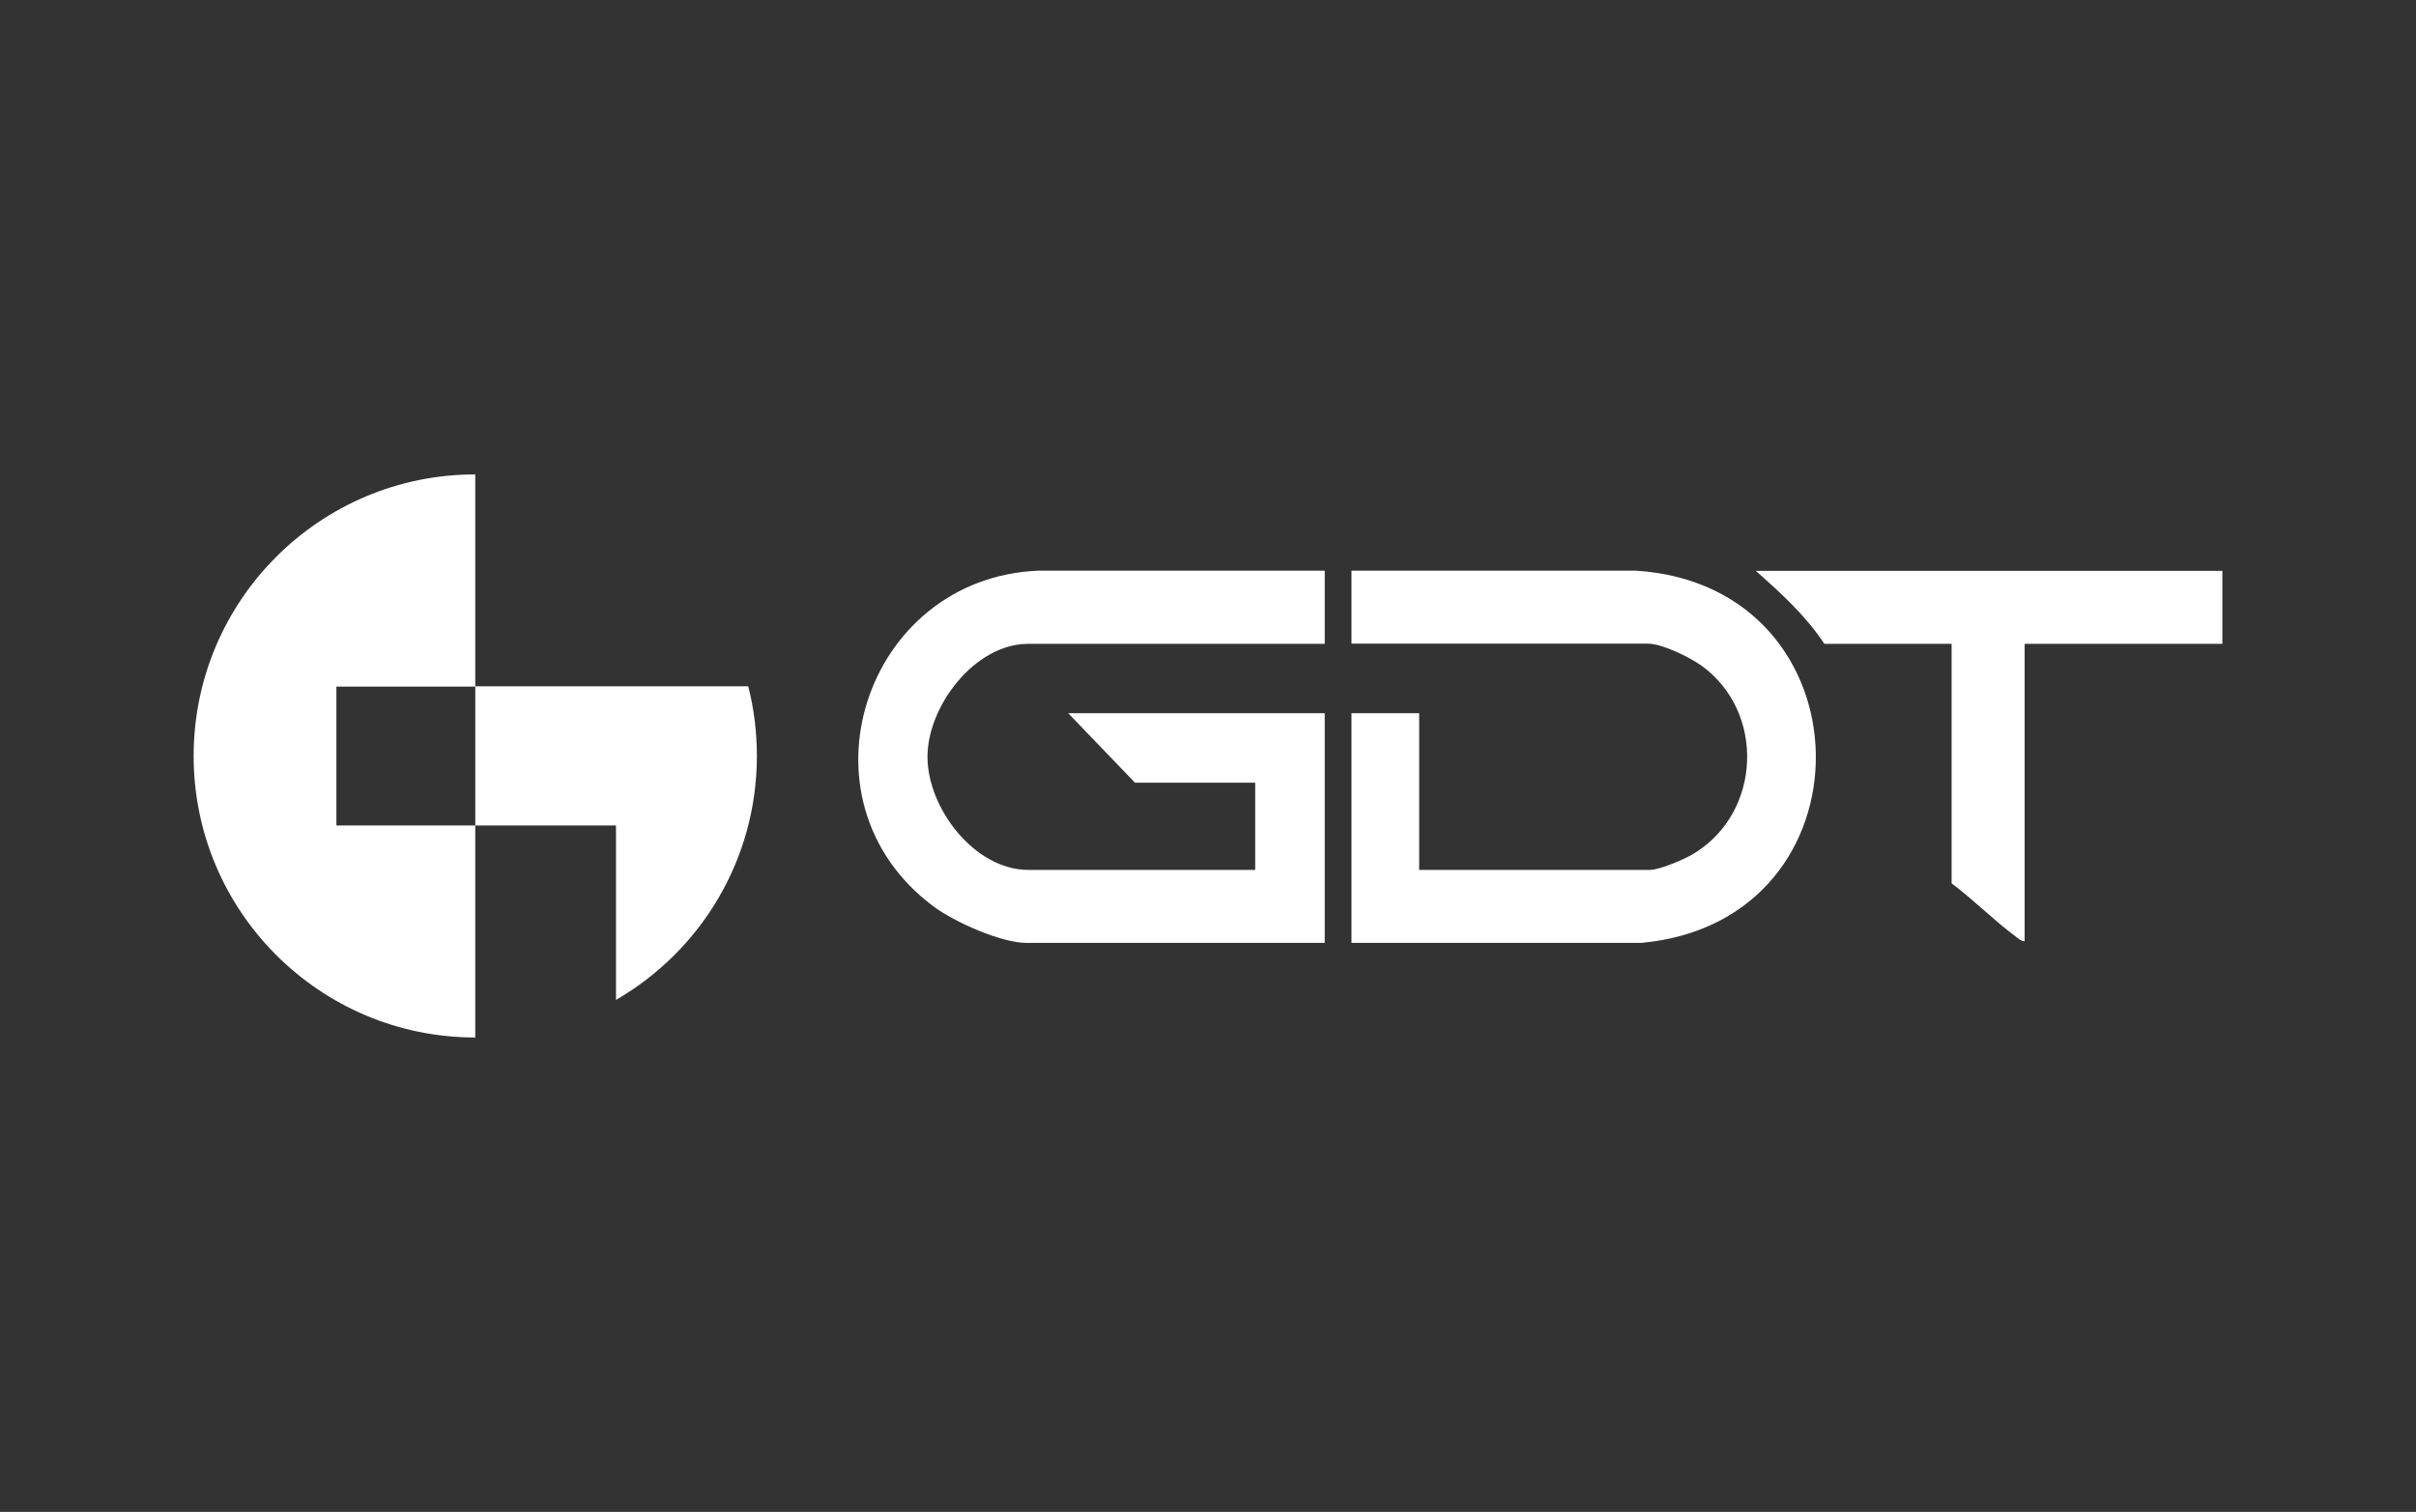
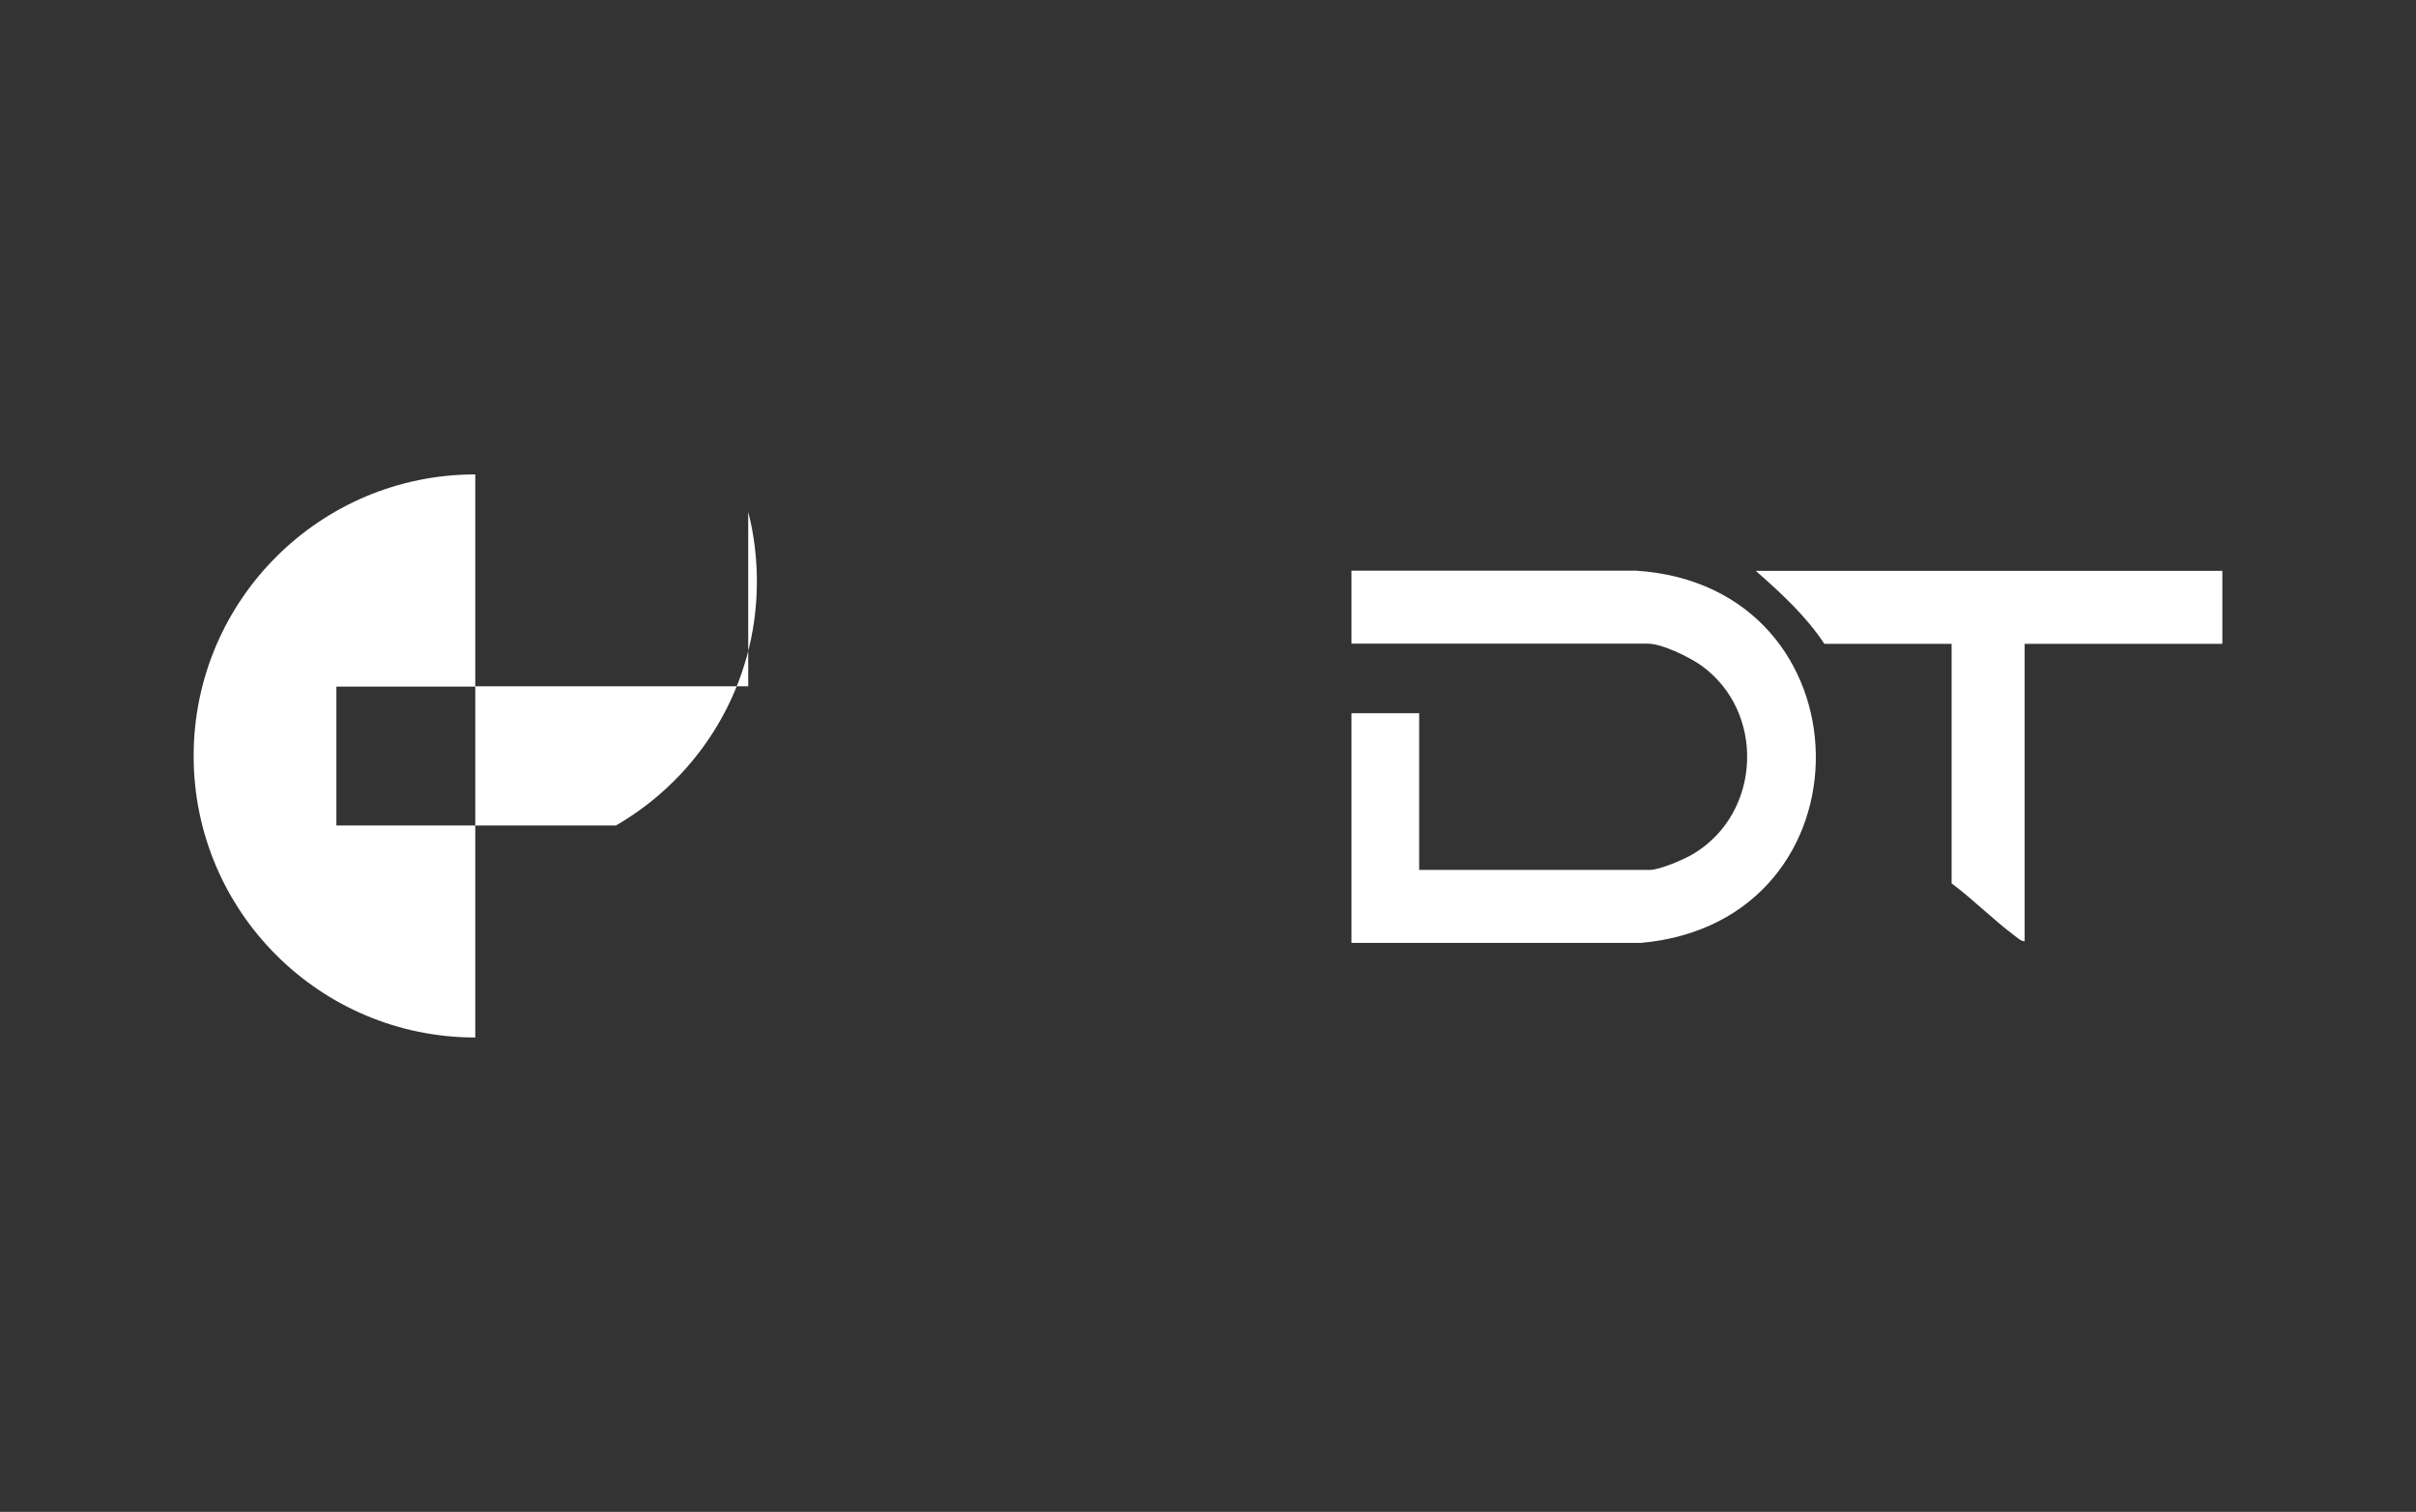
<svg xmlns="http://www.w3.org/2000/svg" id="Logo_BT" viewBox="0 0 131 82">
  <rect x="0" y="0" width="131" height="82" fill="#333333" stroke="none" />
  <defs>
    <style>
      .cls-1 {
        fill: #fff;
      }
    </style>
  </defs>
  <g id="Layer_1-2" data-name="Layer 1-2">
    <path class="cls-1" d="M120.5,30.96v3.96h-10.72v16.13c-.2,0-.38-.18-.53-.29-1.17-.87-2.25-1.97-3.43-2.85v-12.99h-6.9c-1.01-1.53-2.36-2.76-3.72-3.96,0,0,25.3,0,25.3,0Z" />
-     <path class="cls-1" d="M71.83,30.96v3.96h-16.08c-2.9,0-5.46,3.38-5.46,6.13,0,2.78,2.55,6.13,5.46,6.13h12.31v-4.73h-6.52l-3.62-3.77h13.91v12.46h-16.17c-1.39,0-3.94-1.15-5.06-1.99-7.7-5.76-3.71-17.84,5.73-18.2h15.5Z" />
    <path class="cls-1" d="M73.28,51.14v-12.46h3.67v8.5h12.51c.54,0,1.91-.59,2.39-.89,3.67-2.23,3.88-7.7.39-10.2-.63-.45-2.13-1.18-2.88-1.18h-16.08v-3.96h15.41c12.84.81,13.11,19.03.29,20.19h-15.7Z" />
-     <path class="cls-1" d="M40.57,37.22h-14.8v-11.49c-8.43,0-15.27,6.84-15.27,15.27s6.84,15.27,15.27,15.27v-11.5h-7.53v-7.53h7.53v7.53h7.63v9.46c4.57-2.64,7.64-7.58,7.64-13.23,0-1.3-.16-2.57-.47-3.78h0Z" />
+     <path class="cls-1" d="M40.57,37.22h-14.8v-11.49c-8.43,0-15.27,6.84-15.27,15.27s6.84,15.27,15.27,15.27v-11.5h-7.53v-7.53h7.53v7.53h7.63c4.57-2.64,7.64-7.58,7.64-13.23,0-1.3-.16-2.57-.47-3.78h0Z" />
  </g>
</svg>